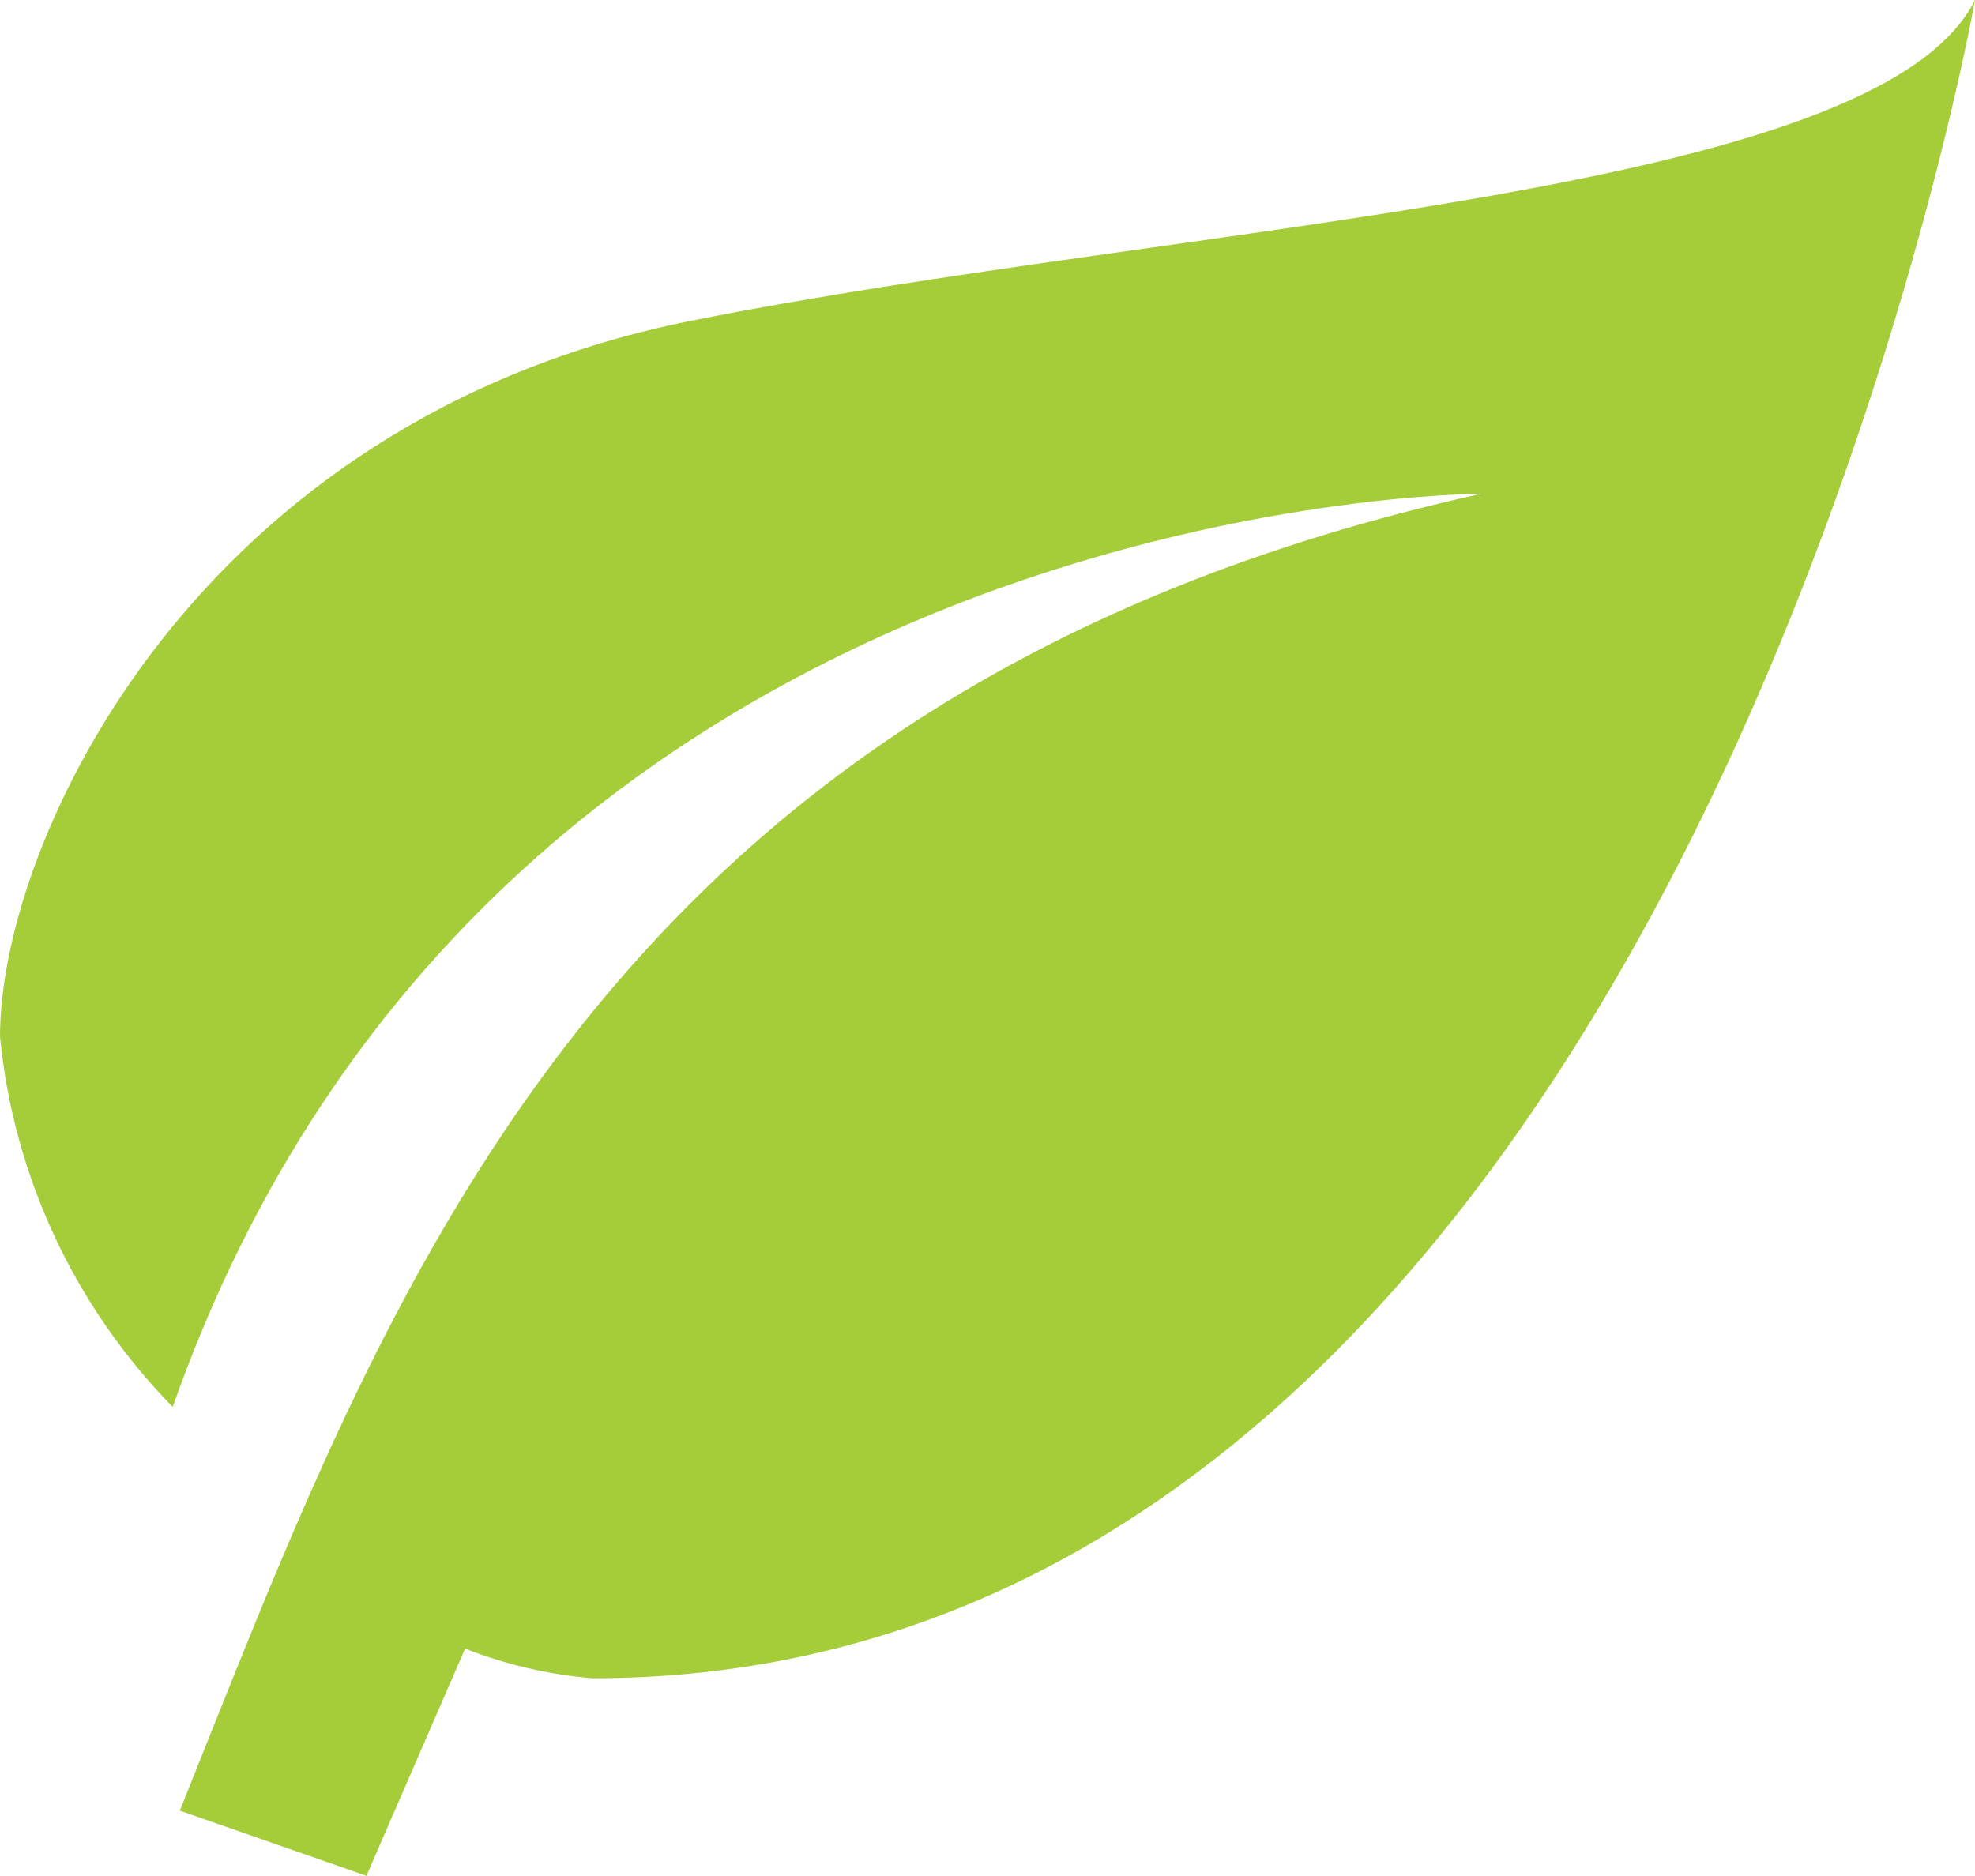
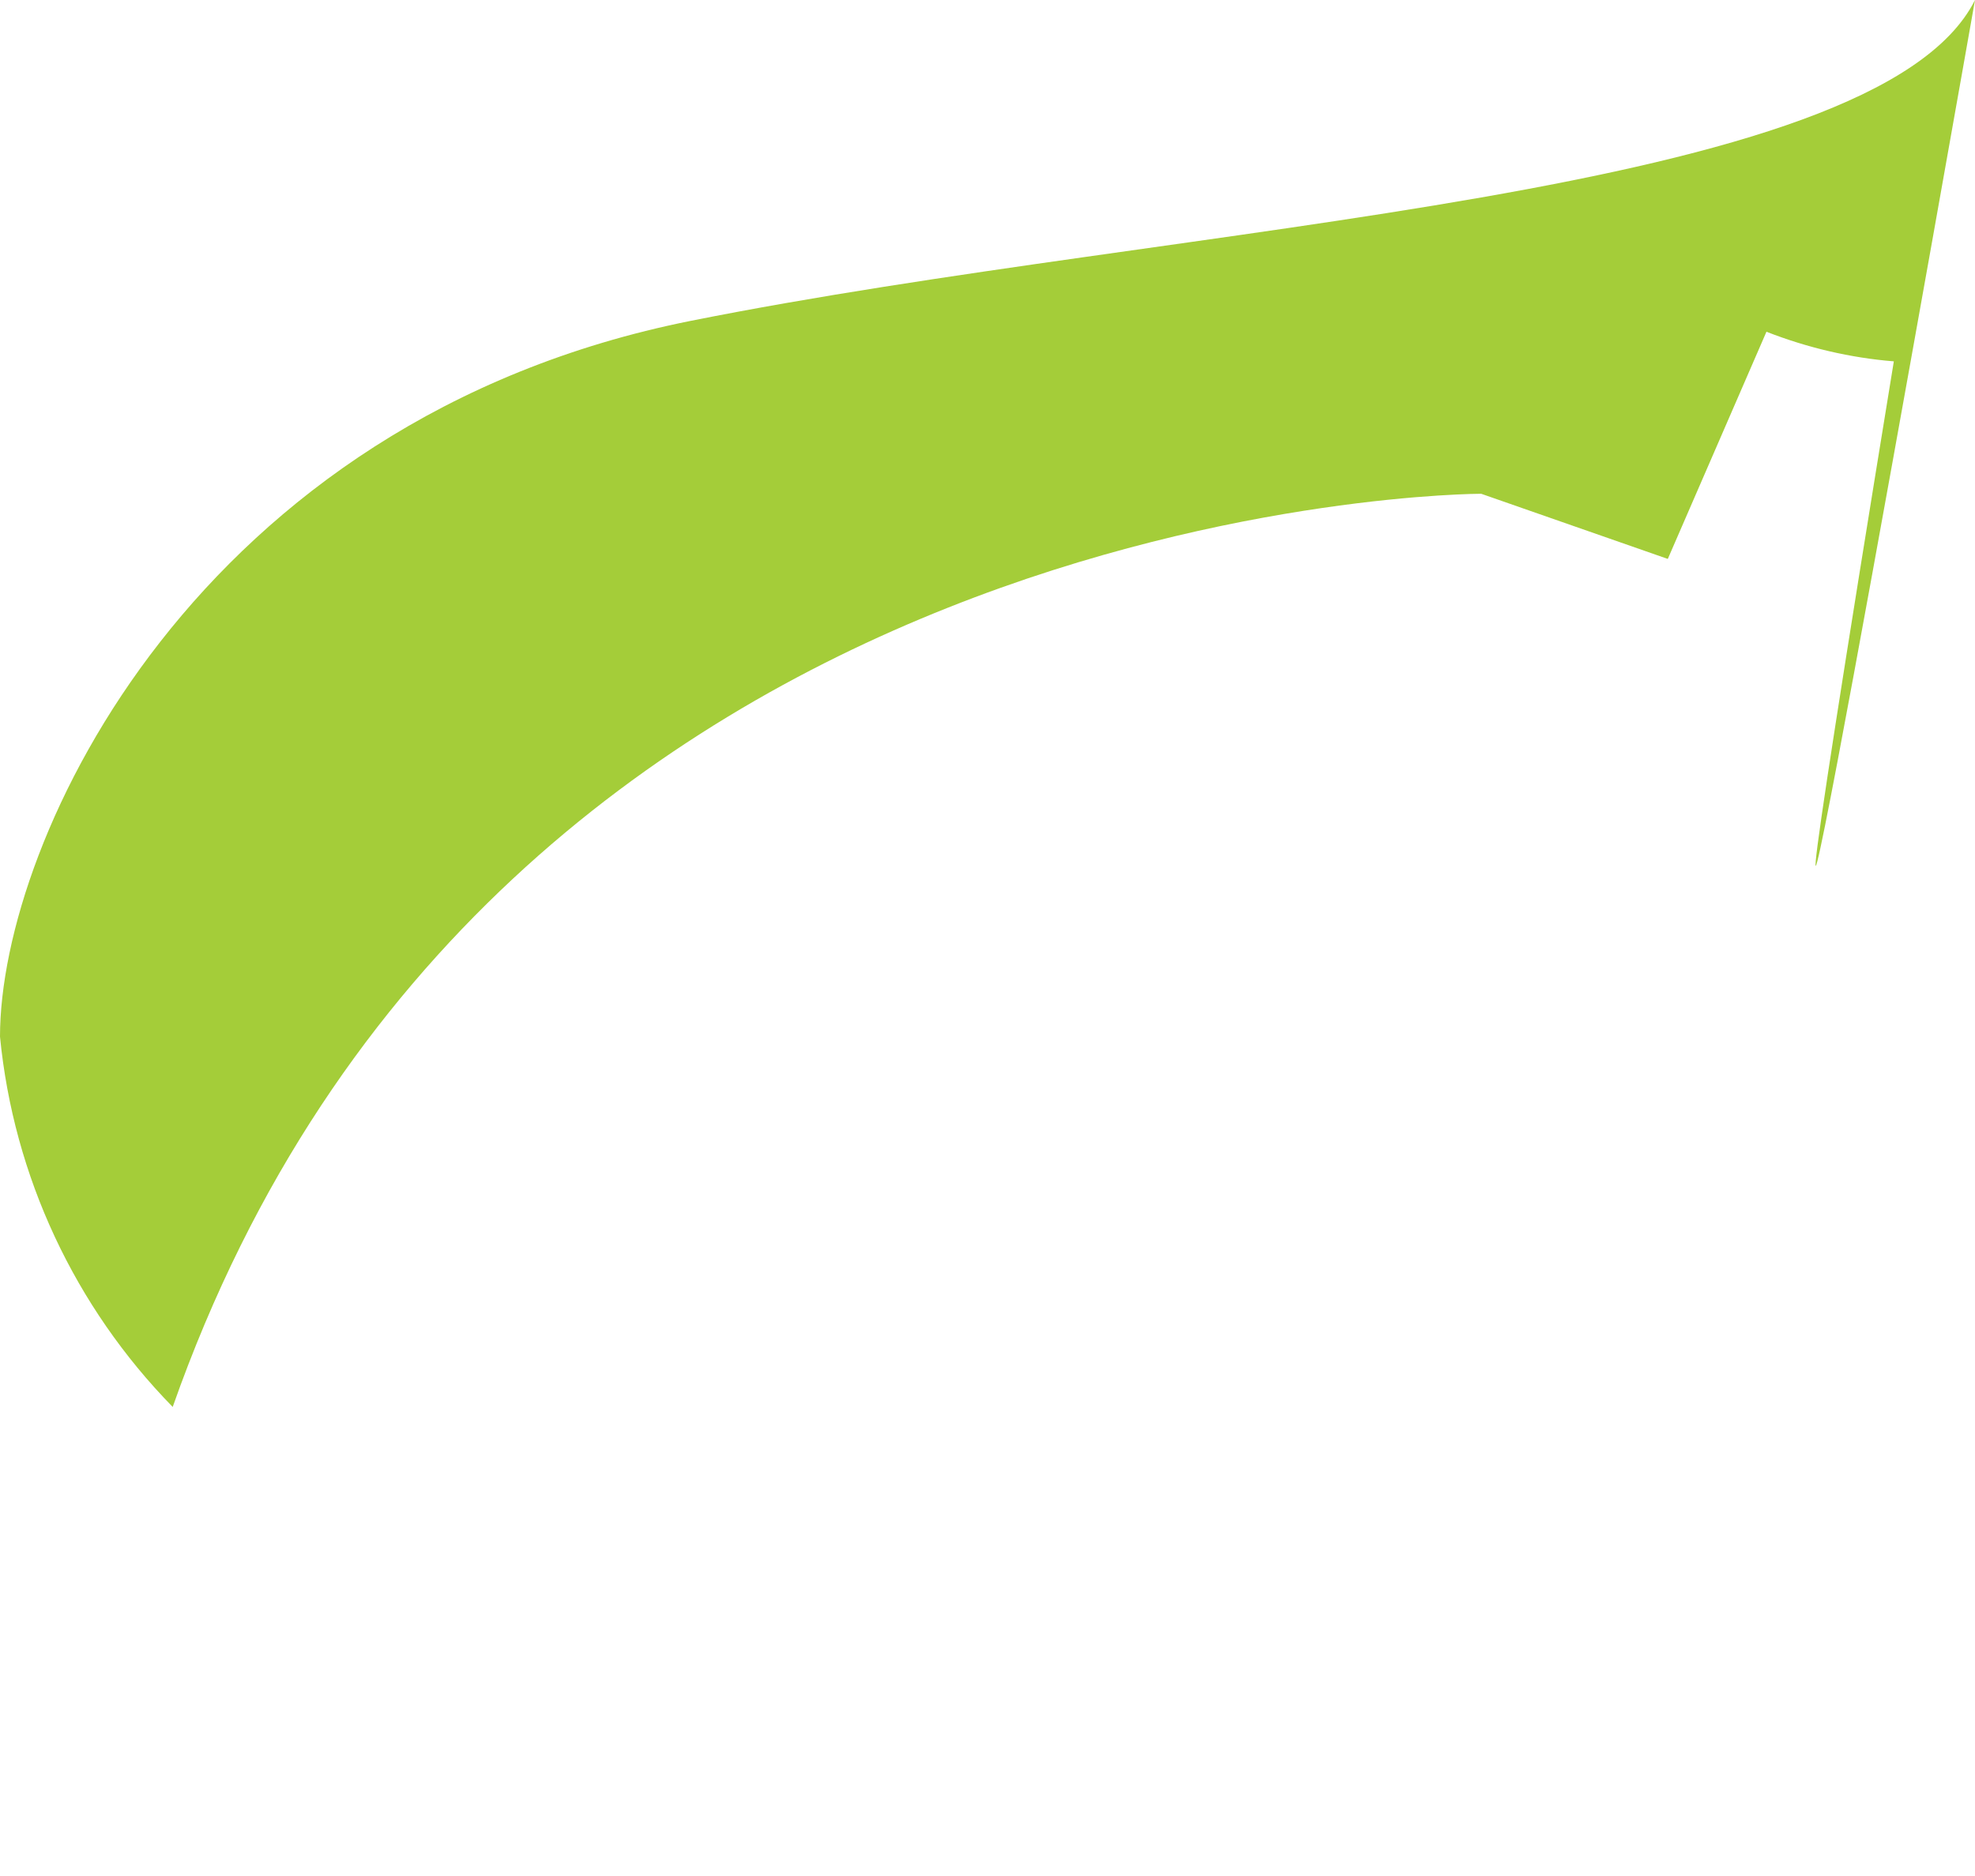
<svg xmlns="http://www.w3.org/2000/svg" version="1.1" id="Warstwa_1" x="0px" y="0px" viewBox="0 0 666.7 633.3" style="enable-background:new 0 0 666.7 633.3;" xml:space="preserve">
  <style type="text/css">
	.st0{fill:#A4CD39;}
	.st1{fill:none;}
</style>
-   <path class="st0" d="M500,166.7C200,233.3,130,439,60.7,611.3l63,22l33.3-76.7c13.8,5.4,28.3,8.8,43,10C566.7,566.7,666.7,0,666.7,0  C633.3,66.7,400,75,233.3,108.3S0,283.3,0,350c4.6,47.1,25.2,91.2,58.3,125C166.7,166.7,500,166.7,500,166.7z" />
-   <rect x="-66.7" y="-100" class="st1" width="800" height="800" />
+   <path class="st0" d="M500,166.7l63,22l33.3-76.7c13.8,5.4,28.3,8.8,43,10C566.7,566.7,666.7,0,666.7,0  C633.3,66.7,400,75,233.3,108.3S0,283.3,0,350c4.6,47.1,25.2,91.2,58.3,125C166.7,166.7,500,166.7,500,166.7z" />
</svg>